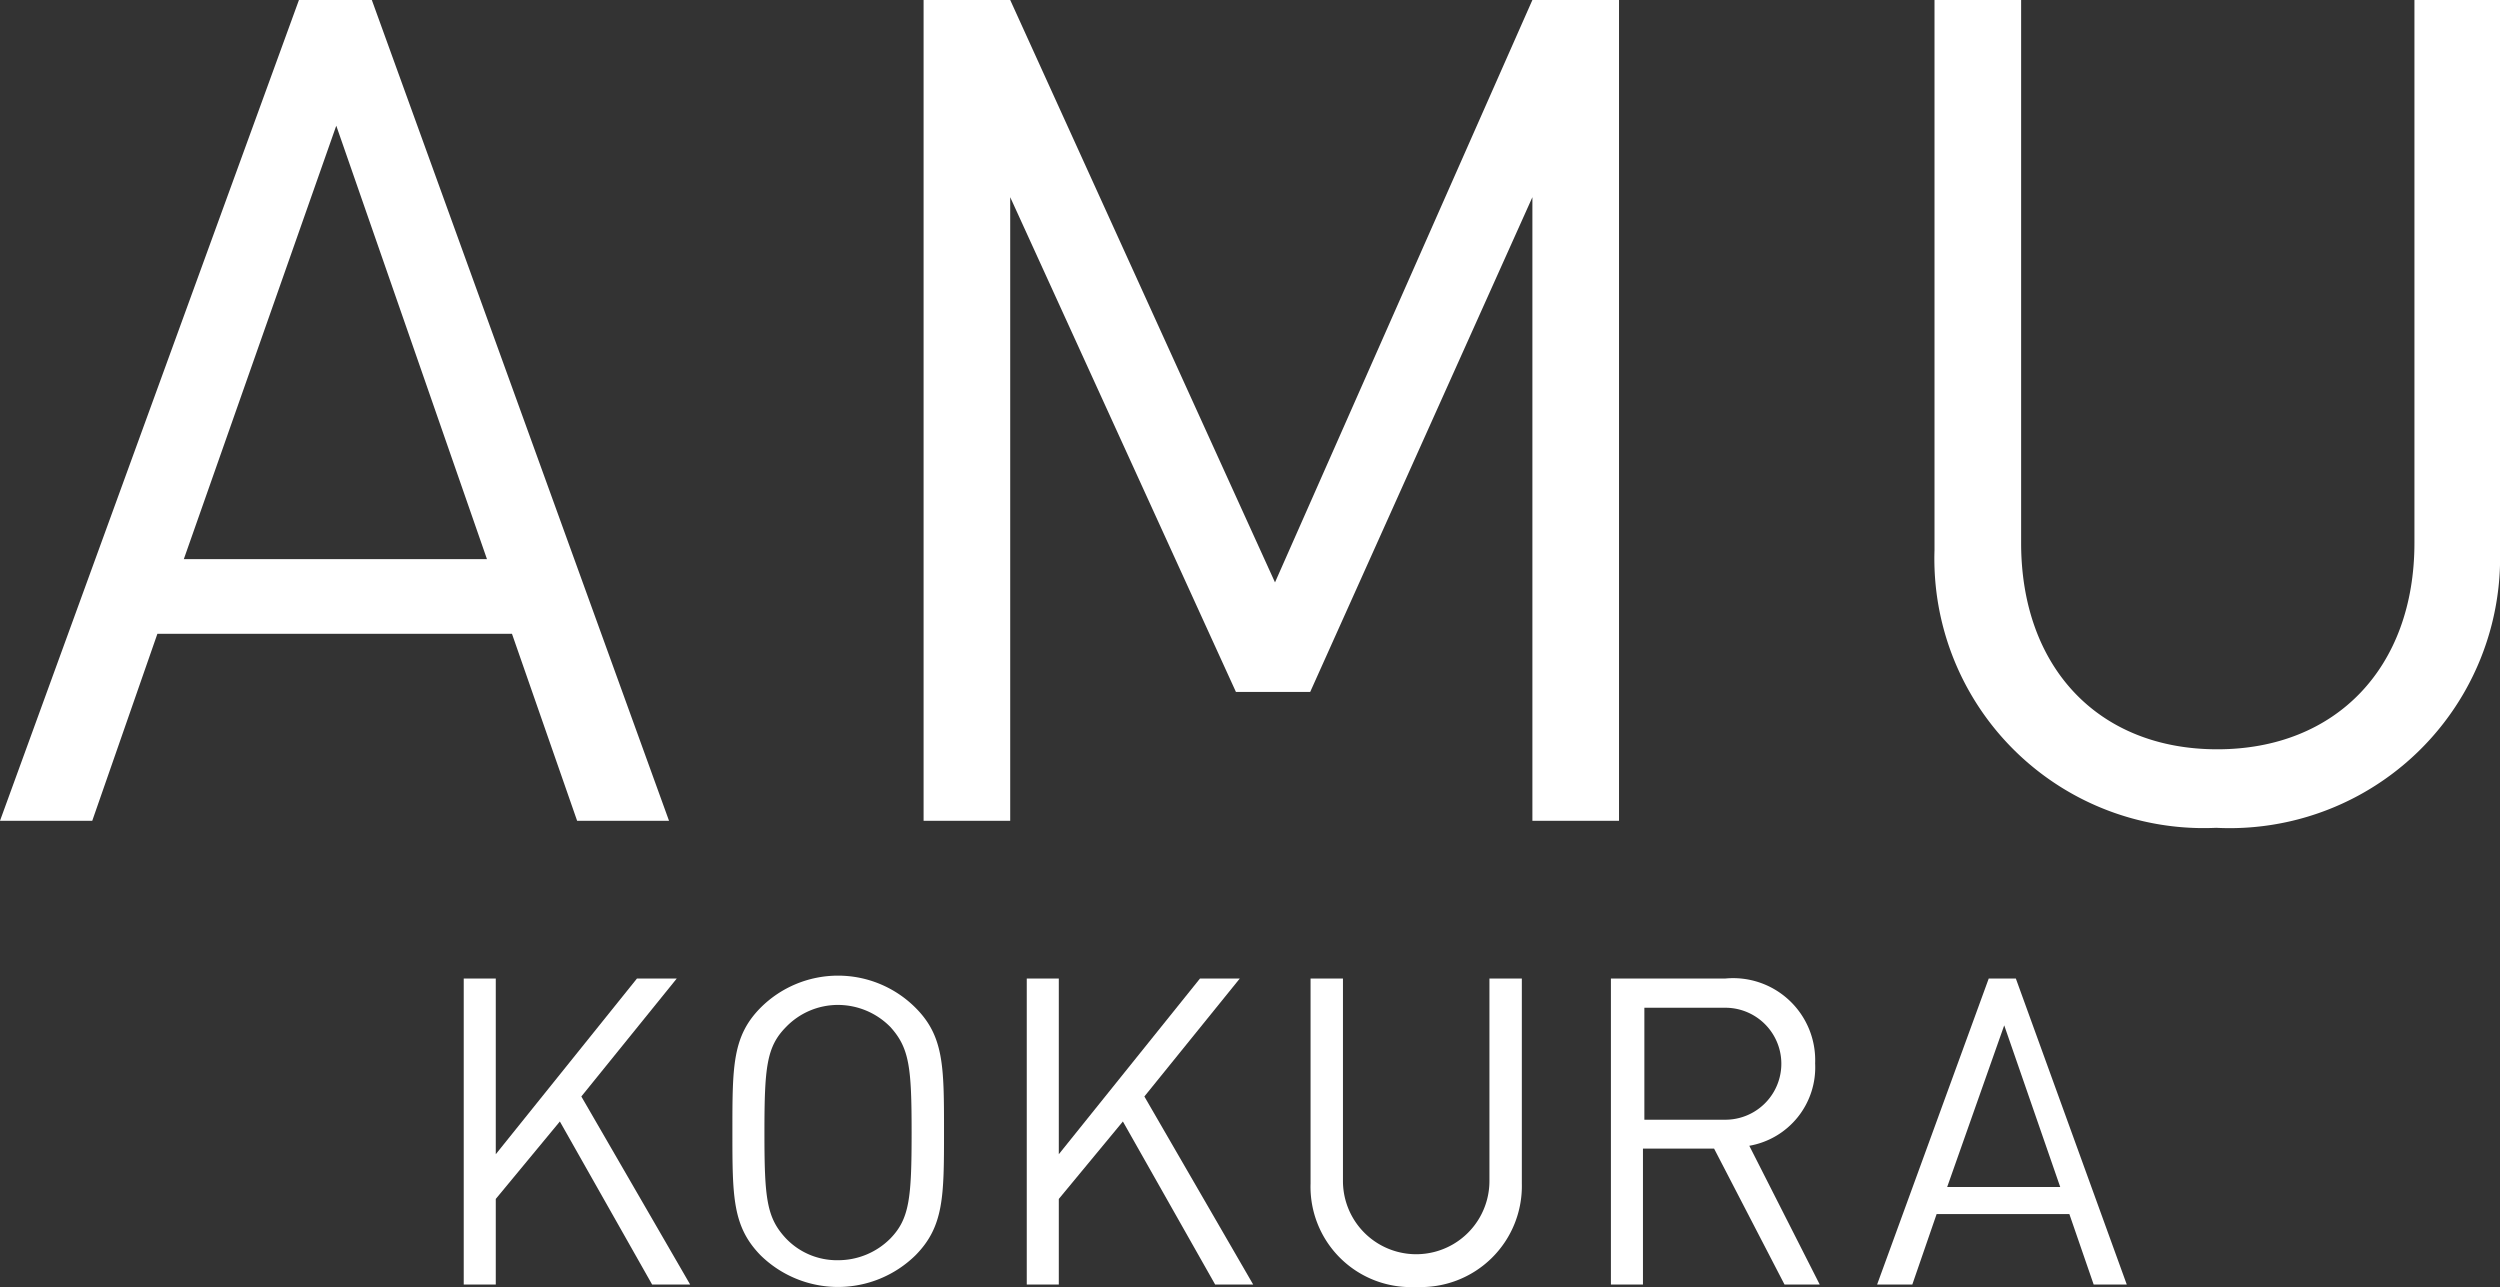
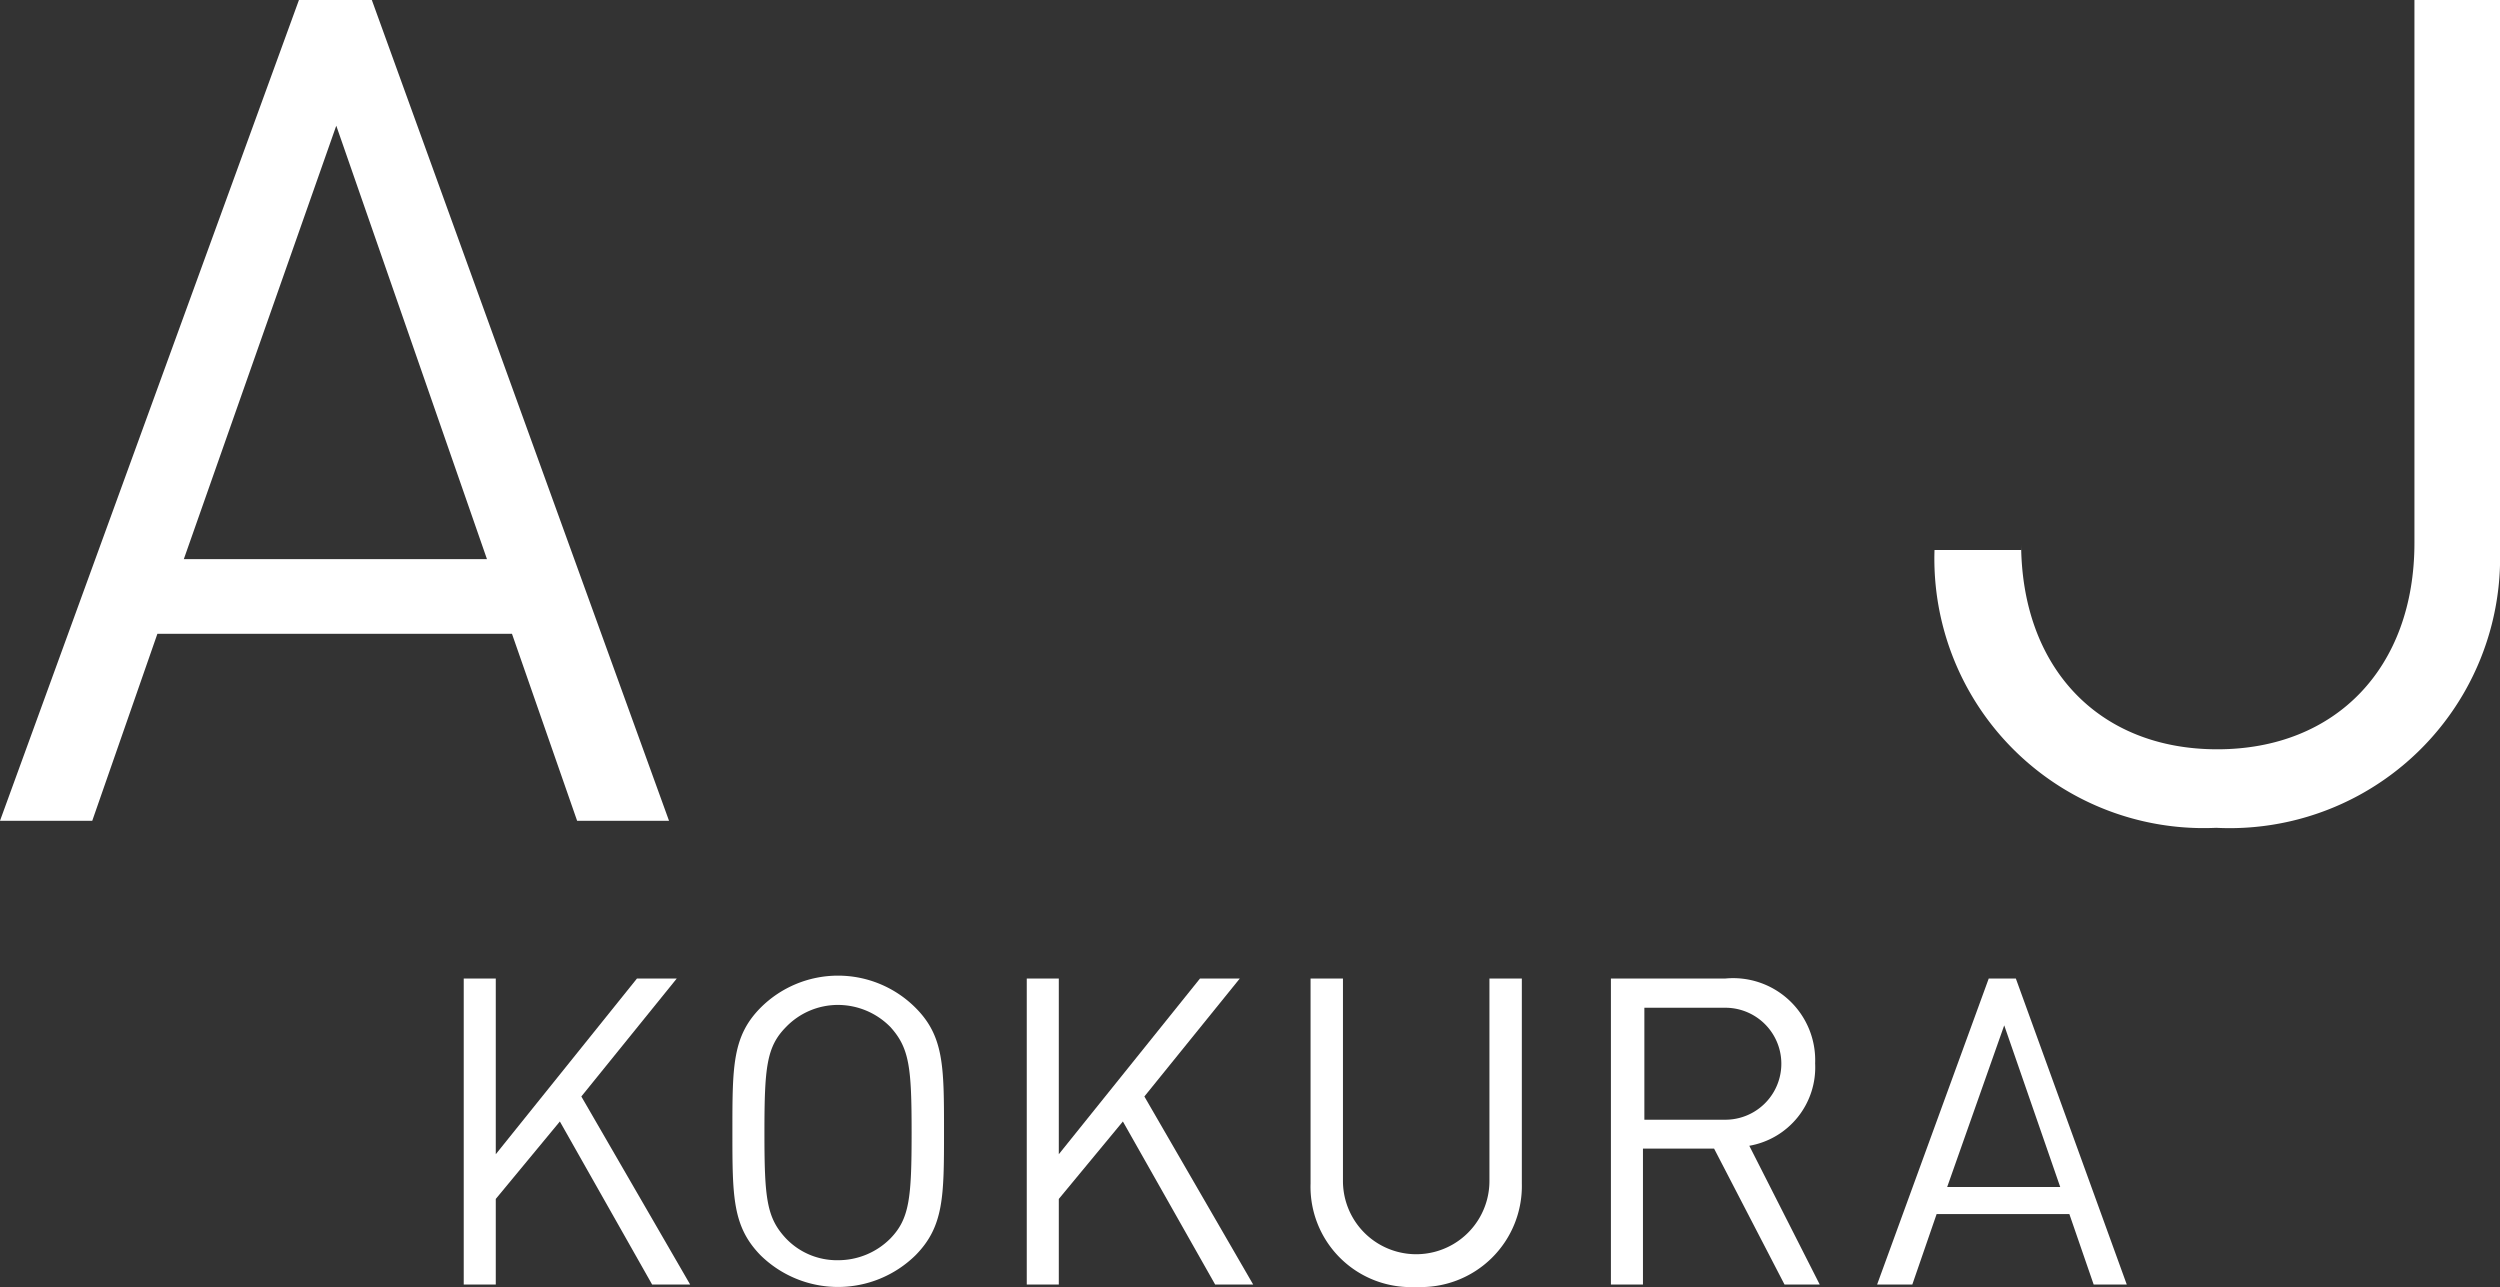
<svg xmlns="http://www.w3.org/2000/svg" viewBox="0 0 71 36.55">
  <rect x="0" y="0" width="71" height="36.55" fill="#333333" stroke="none" />
  <defs>
    <style>.cls-1{fill:#fff;}</style>
  </defs>
  <g id="レイヤー_2" data-name="レイヤー 2">
    <g id="mv">
      <polygon class="cls-1" points="18.52 36.48 15.9 31.85 14.08 34.05 14.08 36.48 13.17 36.48 13.17 27.79 14.08 27.79 14.08 32.78 18.09 27.79 19.22 27.79 16.51 31.14 19.6 36.48 18.52 36.48" />
      <path class="cls-1" d="M26,35.65a3.14,3.14,0,0,1-4.4,0c-.8-.82-.8-1.67-.8-3.52s0-2.7.8-3.51a3.11,3.11,0,0,1,4.4,0c.81.81.81,1.67.81,3.51s0,2.7-.81,3.52m-.71-6.48a2.09,2.09,0,0,0-1.49-.63,2.05,2.05,0,0,0-1.48.63c-.55.56-.61,1.14-.61,3s.06,2.41.61,3a2,2,0,0,0,1.48.62,2.09,2.09,0,0,0,1.49-.62c.54-.56.6-1.15.6-3s-.06-2.4-.6-3" />
      <polygon class="cls-1" points="34.51 36.48 31.89 31.85 30.07 34.05 30.07 36.48 29.16 36.48 29.16 27.79 30.07 27.79 30.07 32.78 34.08 27.79 35.21 27.79 32.5 31.14 35.59 36.48 34.51 36.48" />
      <path class="cls-1" d="M40.22,36.55a2.85,2.85,0,0,1-3-2.94V27.79h.92v5.75a2.08,2.08,0,1,0,4.16,0V27.79h.92v5.82a2.87,2.87,0,0,1-3,2.94" />
      <path class="cls-1" d="M50.68,36.48l-2-3.86H46.66v3.86h-.91V27.79H49a2.33,2.33,0,0,1,2.55,2.41,2.26,2.26,0,0,1-1.87,2.34l2,3.94ZM49,28.62h-2.3V31.8H49a1.59,1.59,0,1,0,0-3.18" />
      <path class="cls-1" d="M59.46,36.48l-.69-2H55l-.69,2h-1l3.17-8.69h.77l3.15,8.69Zm-2.54-7.36L55.3,33.71h3.21Z" />
      <path class="cls-1" d="M16.39,23.31,14.54,18H4.47L2.62,23.31H0L8.49,0h2.07L19,23.31ZM9.55,3.57,5.22,15.88h8.61Z" />
-       <polygon class="cls-1" points="43.52 23.31 43.52 5.6 37.21 19.65 35.1 19.65 28.69 5.6 28.69 23.31 26.23 23.31 26.23 0 28.69 0 36.21 16.54 43.52 0 45.98 0 45.98 23.31 43.52 23.31" />
-       <path class="cls-1" d="M62.94,23.51a7.65,7.65,0,0,1-8-7.89V0h2.46V15.42c0,3.54,2.2,5.86,5.57,5.86s5.6-2.32,5.6-5.86V0H71V15.62a7.68,7.68,0,0,1-8.06,7.89" />
+       <path class="cls-1" d="M62.94,23.51a7.65,7.65,0,0,1-8-7.89h2.46V15.42c0,3.54,2.2,5.86,5.57,5.86s5.6-2.32,5.6-5.86V0H71V15.62a7.68,7.68,0,0,1-8.06,7.89" />
    </g>
  </g>
</svg>